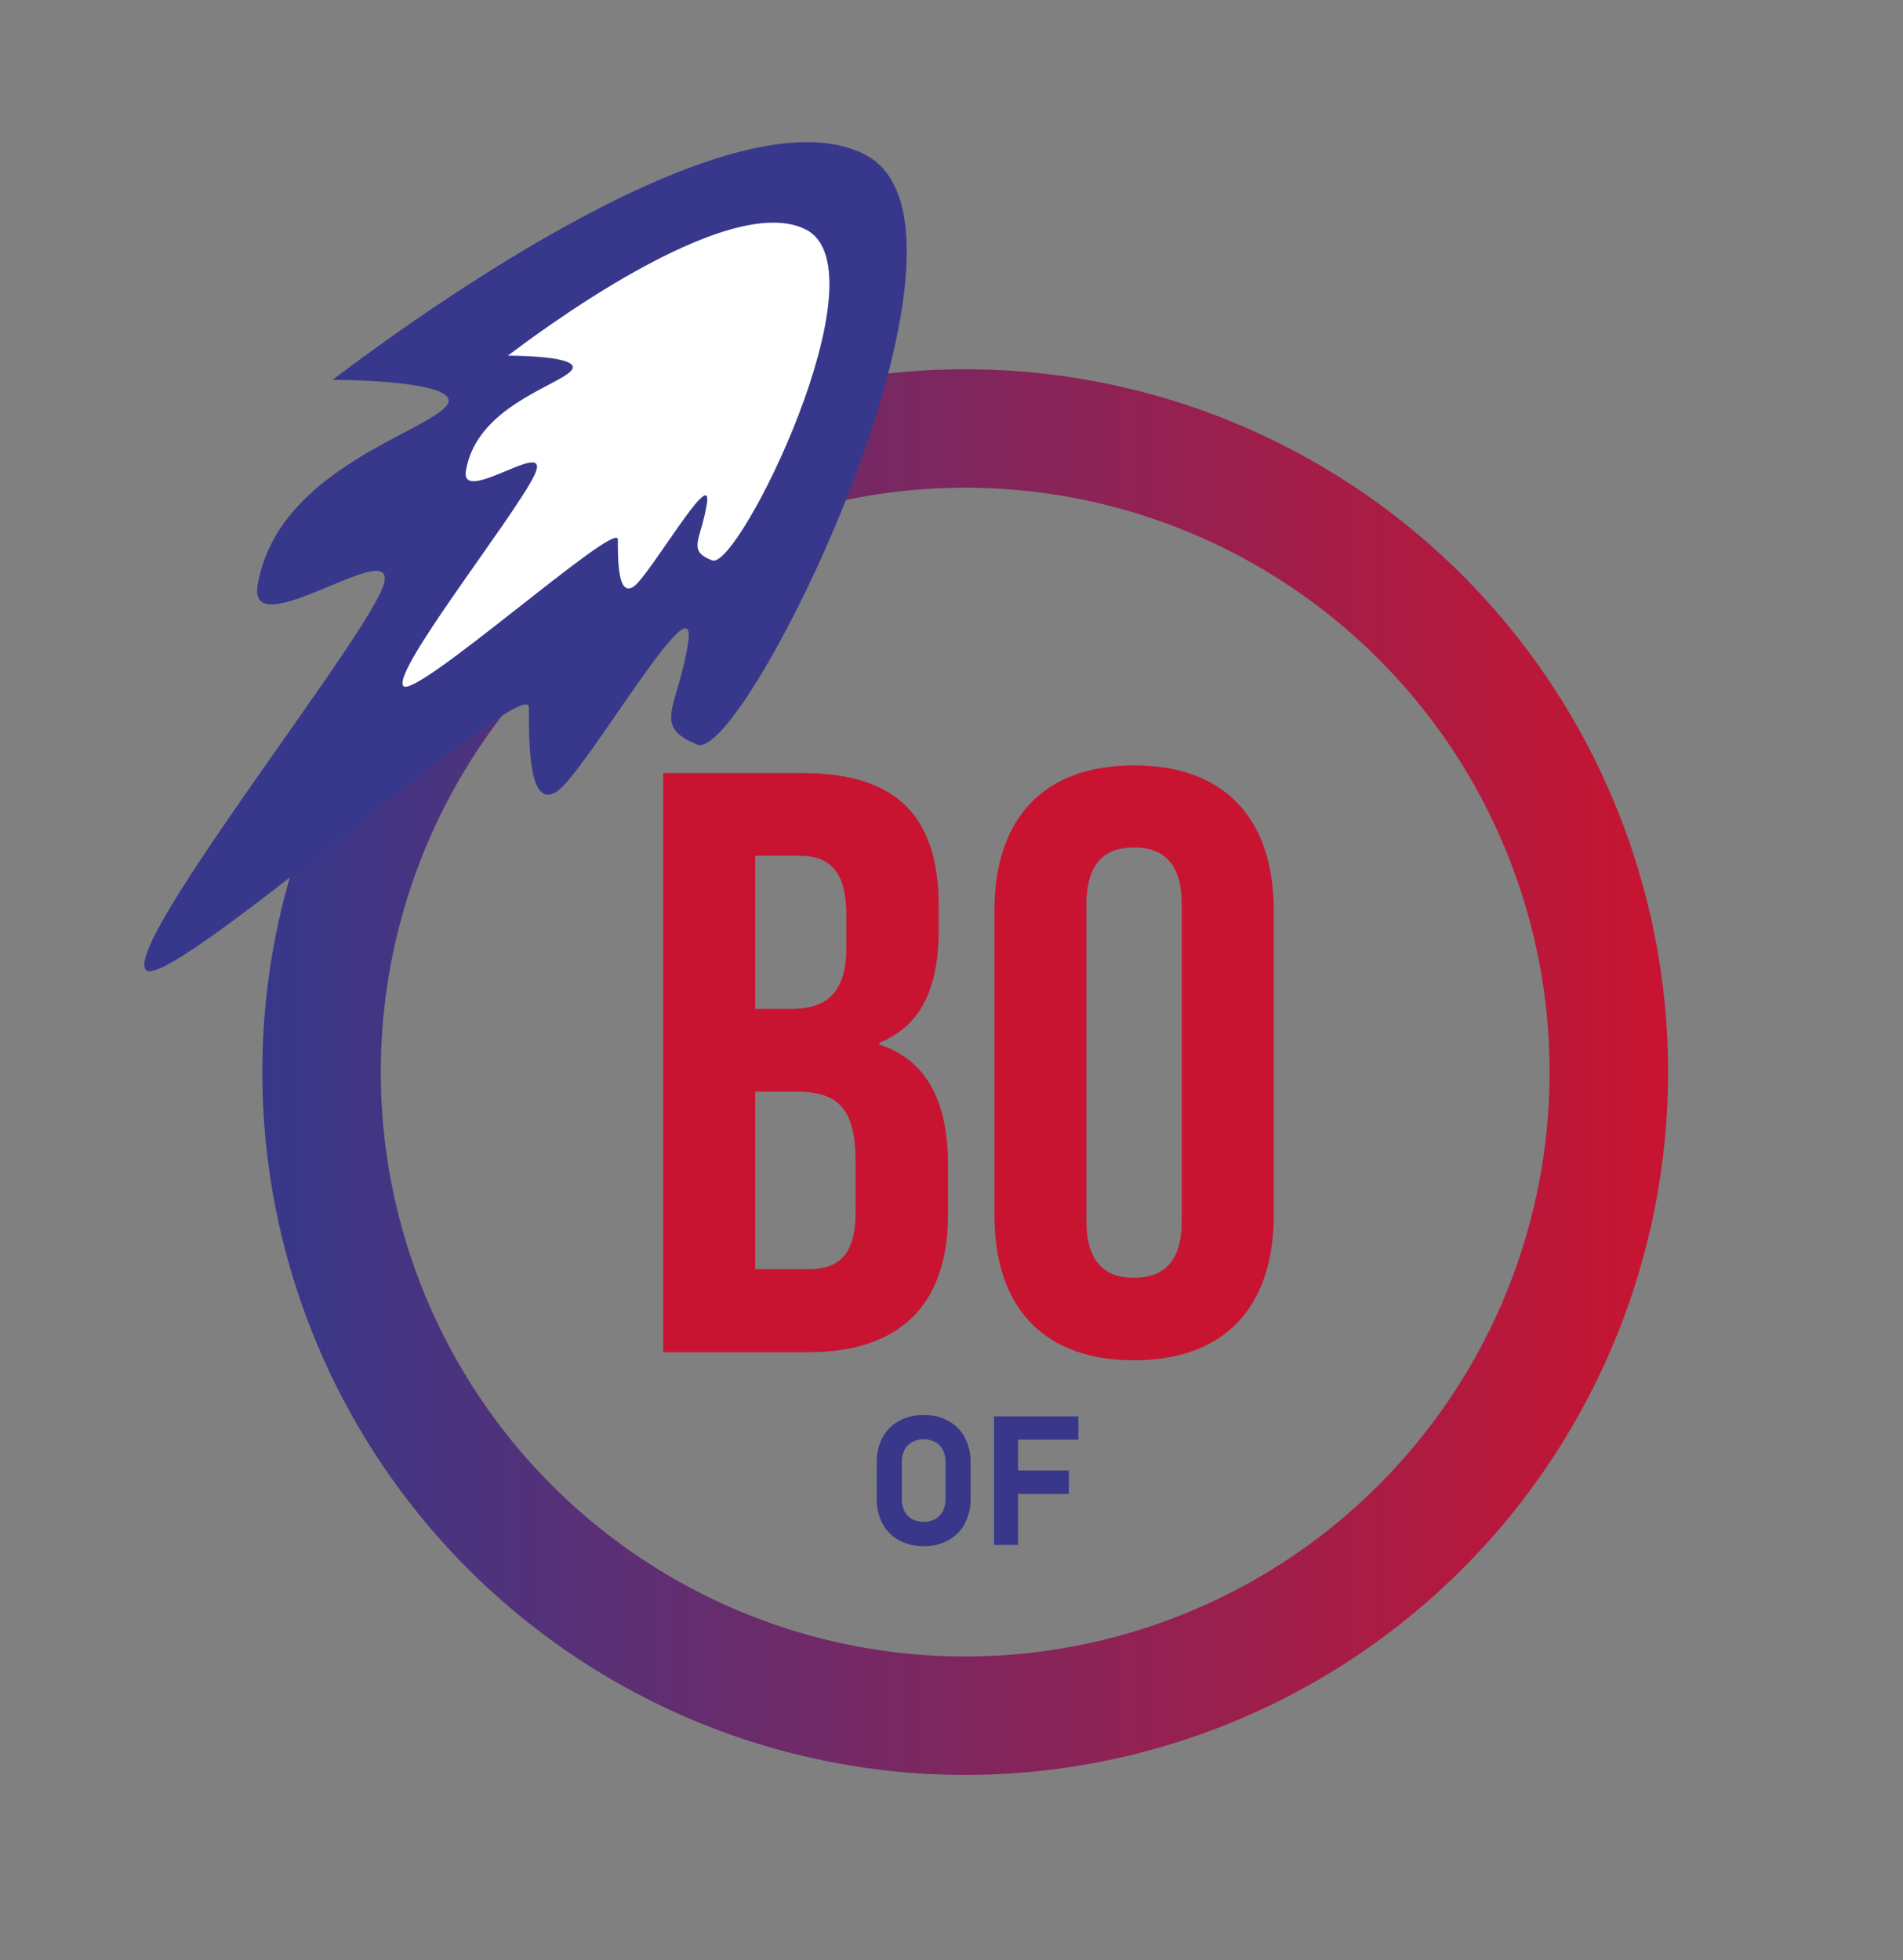
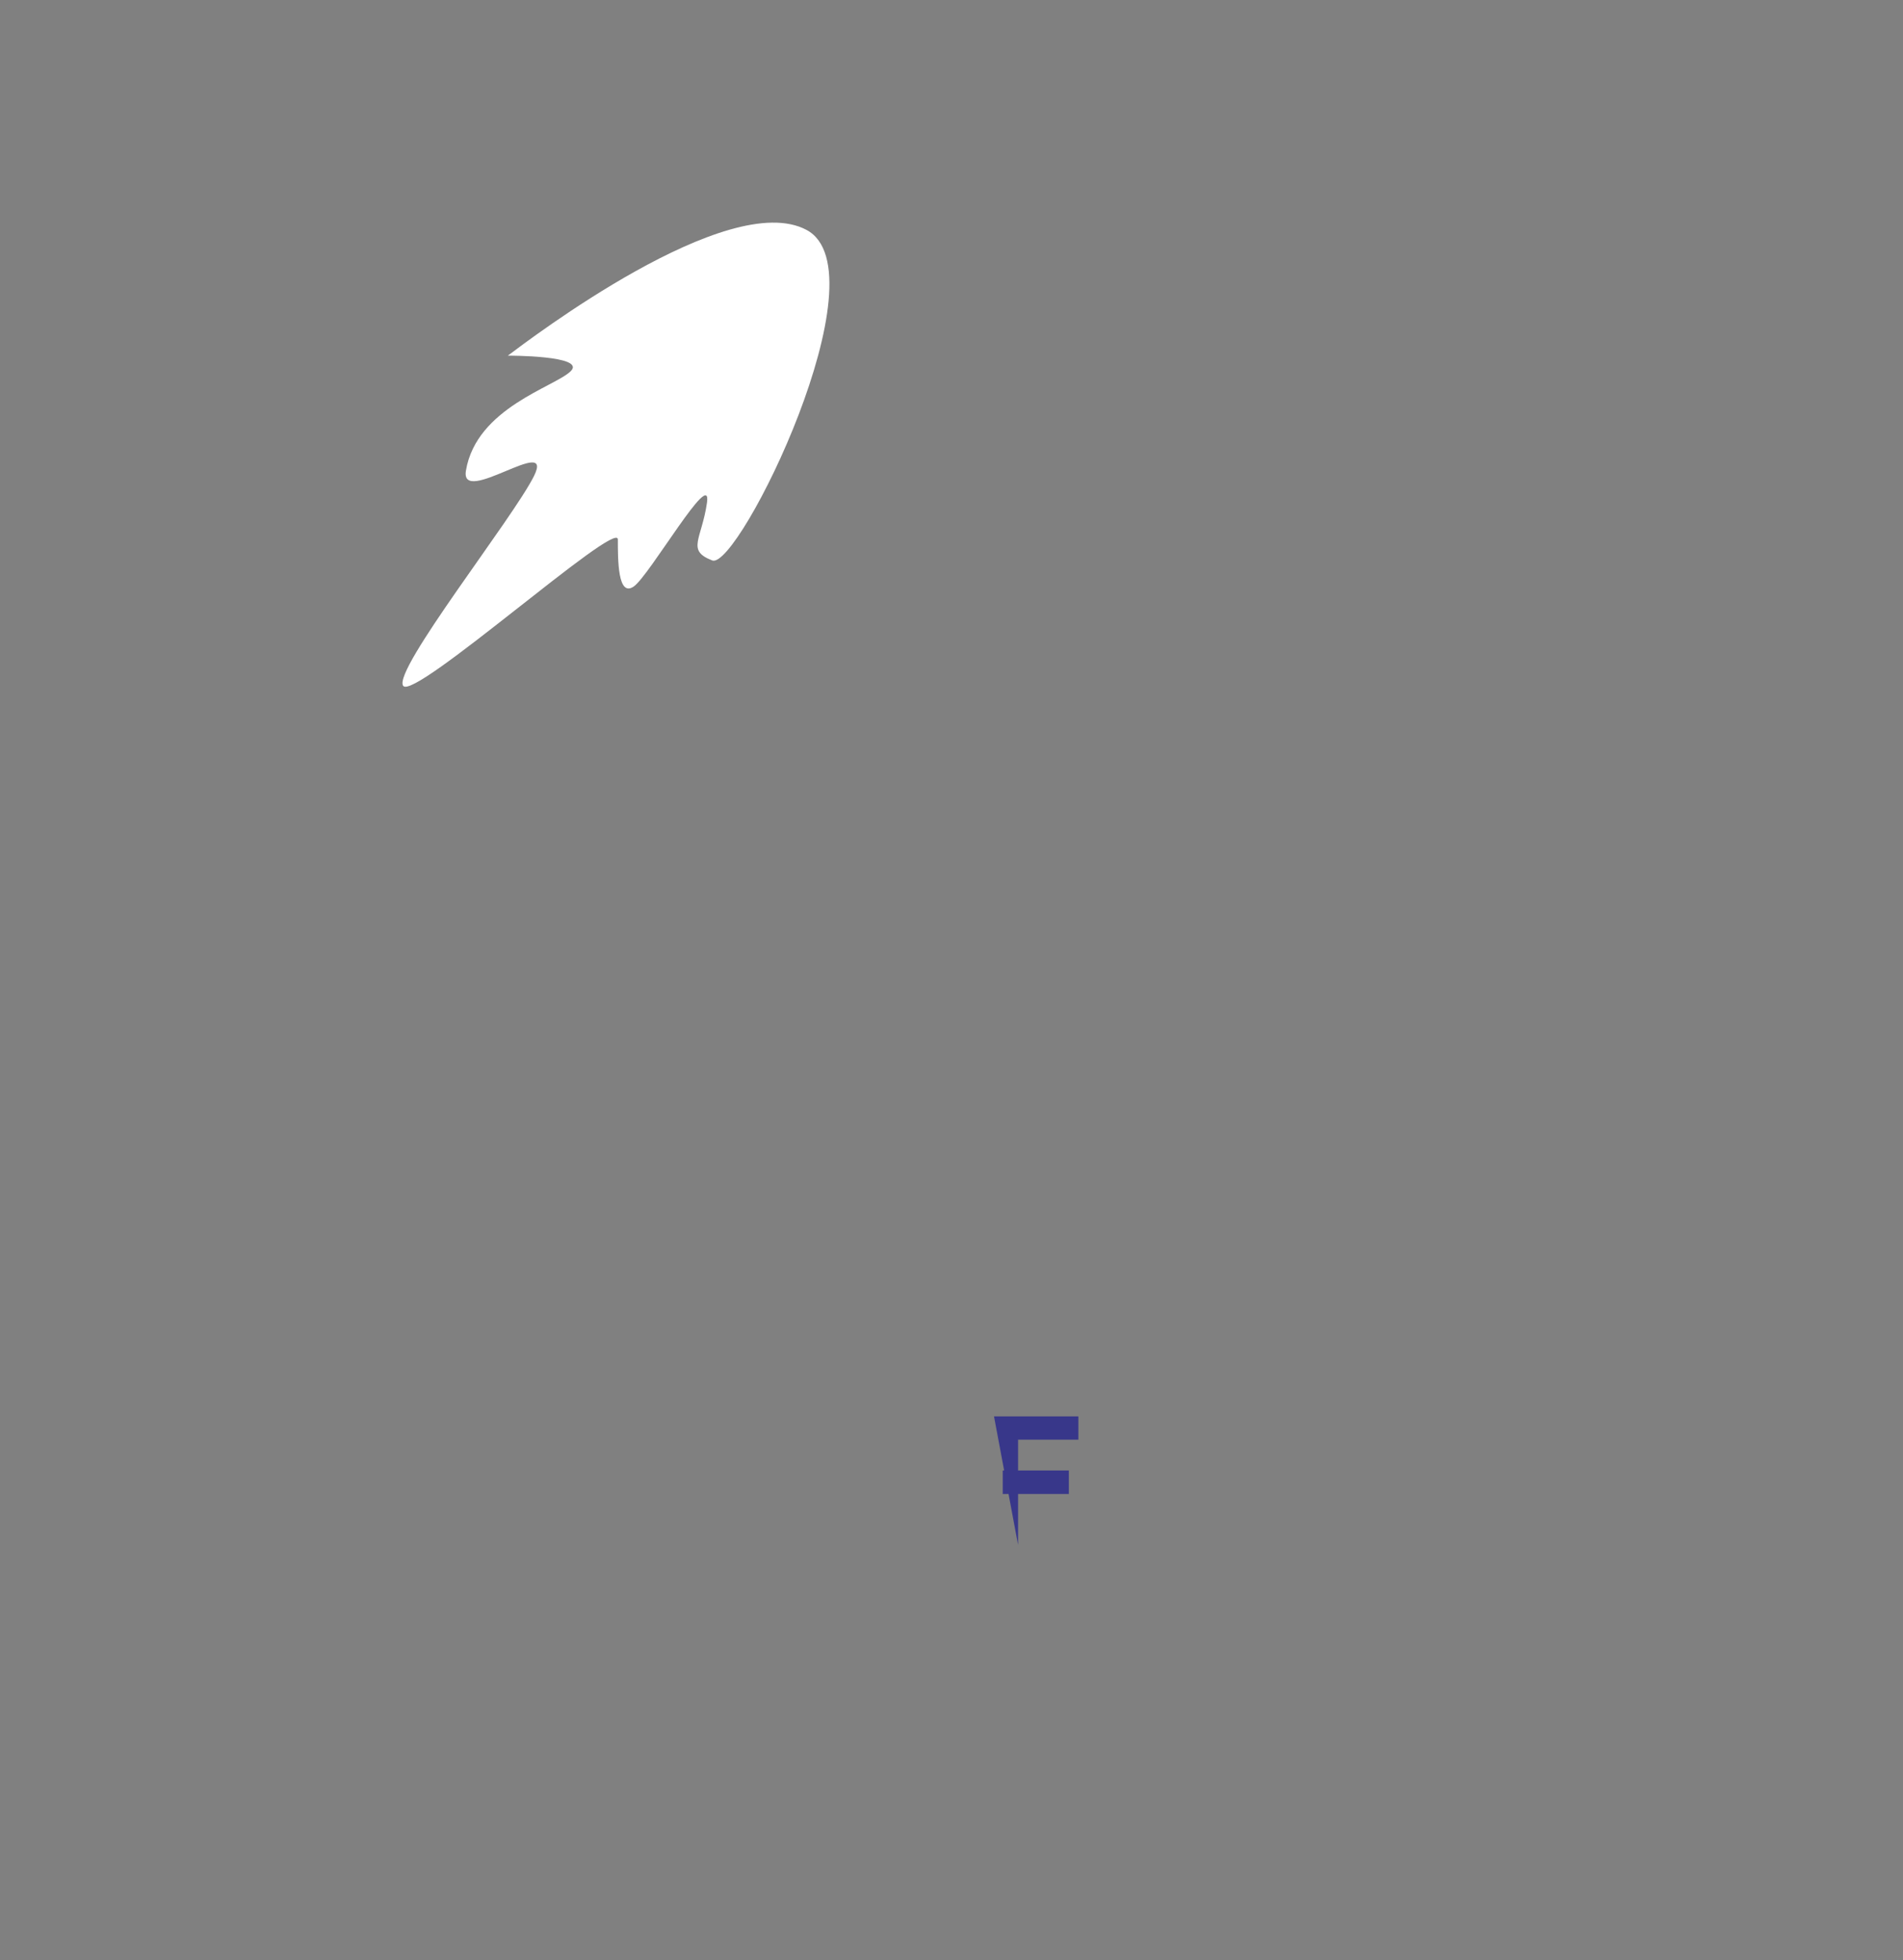
<svg xmlns="http://www.w3.org/2000/svg" id="Ebene_1" data-name="Ebene 1" viewBox="0 0 143.93 148.26">
  <rect x="0" y="0" width="143.93" height="148.26" fill="#808080" stroke="none" />
  <defs>
    <style>.cls-1{fill:url(#Unbenannter_Verlauf_21);}.cls-2{fill:#37388b;}.cls-3{fill:#fff;}.cls-4{fill:#c81431;}.cls-5{fill:#38378a;}</style>
    <linearGradient id="Unbenannter_Verlauf_21" x1="19.8" y1="81.09" x2="126.11" y2="81.09" gradientUnits="userSpaceOnUse">
      <stop offset="0" stop-color="#37388b" />
      <stop offset="1" stop-color="#c81431" />
    </linearGradient>
  </defs>
-   <path class="cls-1" d="M73,27.93a53.16,53.16,0,1,0,53.16,53.16A53.15,53.15,0,0,0,73,27.93Zm0,97.36a44.2,44.2,0,1,1,44.2-44.2A44.2,44.2,0,0,1,73,125.29Z" />
-   <path class="cls-2" d="M25.15,28.73c2.83-2.12,29.73-22.65,40.34-17s-9.2,46-12.74,44.59-1.41-2.83-.7-7.79-7.79,9.91-9.92,11.33S40,56.34,40,53.51,12.4,75.45,11,73.33,25.85,50.68,28.69,45s-10,4.22-9.21-.71c1.42-8.5,12-11.33,14.16-13.45S25.15,28.73,25.15,28.73Z" />
  <path class="cls-3" d="M38.41,26.9C40,25.71,55.06,14.22,61,17.39s-5.15,25.76-7.13,25-.8-1.59-.4-4.36-4.36,5.54-5.55,6.34-1.19-2-1.19-3.57S31.28,53.06,30.49,51.87,38.81,39.19,40.39,36s-5.61,2.36-5.15-.4c.79-4.76,6.74-6.34,7.93-7.53S38.41,26.9,38.41,26.9Z" />
-   <path class="cls-4" d="M50.16,58.47h10.5C67.87,58.47,71,61.79,71,68.55V70.3c0,4.51-1.39,7.32-4.49,8.57V79c3.73,1.25,5.19,4.5,5.19,9.14v3.75c0,6.76-3.61,10.39-10.57,10.39H50.16Zm9.68,17.84c2.59,0,4.17-1.13,4.17-4.63V69.24c0-3.13-1.07-4.51-3.54-4.51H57.12V76.31ZM61.1,96c2.34,0,3.61-1.06,3.61-4.32V87.88c0-4.06-1.33-5.31-4.49-5.31h-3.1V96Z" />
-   <path class="cls-4" d="M75.21,91.89v-23c0-7,3.73-11,10.56-11s10.57,4,10.57,11v23c0,7-3.74,11-10.57,11S75.21,98.9,75.21,91.89Zm14.17.44V68.42c0-3.13-1.39-4.32-3.61-4.32s-3.6,1.19-3.6,4.32V92.33c0,3.13,1.39,4.32,3.6,4.32S89.38,95.46,89.38,92.33Z" />
-   <path class="cls-5" d="M68,116.5a3,3,0,0,1-1.25-1.26,3.9,3.9,0,0,1-.44-1.88v-2.75a3.92,3.92,0,0,1,.44-1.88A3.1,3.1,0,0,1,68,107.47a3.76,3.76,0,0,1,1.86-.44,3.71,3.71,0,0,1,1.86.44,3,3,0,0,1,1.25,1.26,3.92,3.92,0,0,1,.44,1.88v2.75a3.9,3.9,0,0,1-.44,1.88,3,3,0,0,1-1.25,1.26,3.71,3.71,0,0,1-1.86.45A3.77,3.77,0,0,1,68,116.5Zm2.73-1.6a1.5,1.5,0,0,0,.58-.59,2,2,0,0,0,.2-.9v-2.85a1.92,1.92,0,0,0-.2-.89,1.46,1.46,0,0,0-.58-.6,1.91,1.91,0,0,0-1.74,0,1.46,1.46,0,0,0-.58.6,1.92,1.92,0,0,0-.2.89v2.85a2,2,0,0,0,.2.9,1.5,1.5,0,0,0,.58.59,1.91,1.91,0,0,0,1.74,0Z" />
-   <path class="cls-5" d="M75.18,107.13H77v9.72H75.18Zm.66,0h5.72v1.76H75.84Zm0,4.09h5V113h-5Z" />
+   <path class="cls-5" d="M75.18,107.13H77v9.72Zm.66,0h5.72v1.76H75.84Zm0,4.09h5V113h-5Z" />
</svg>